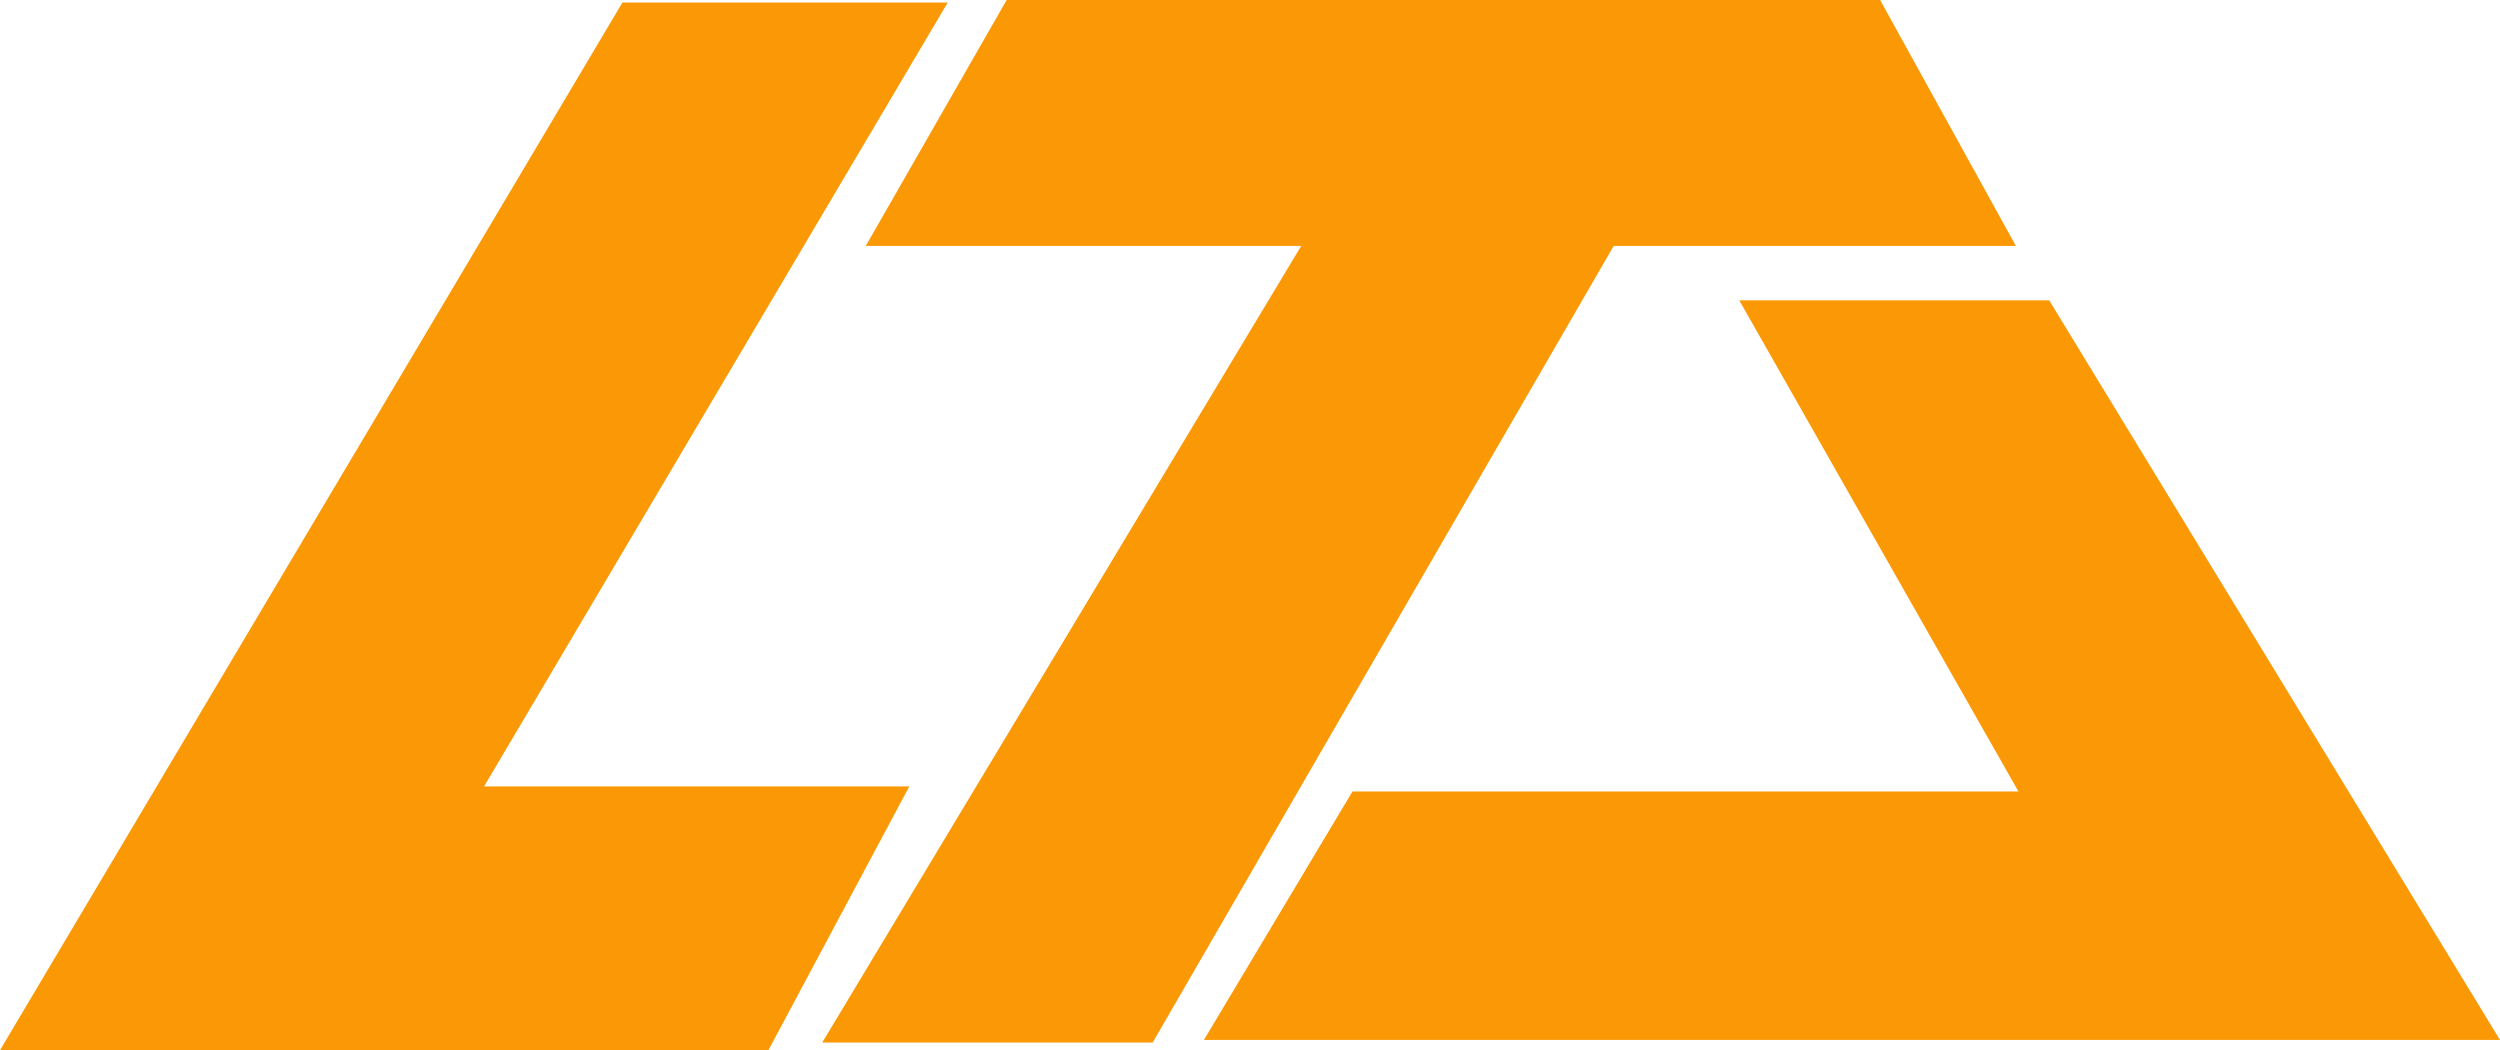
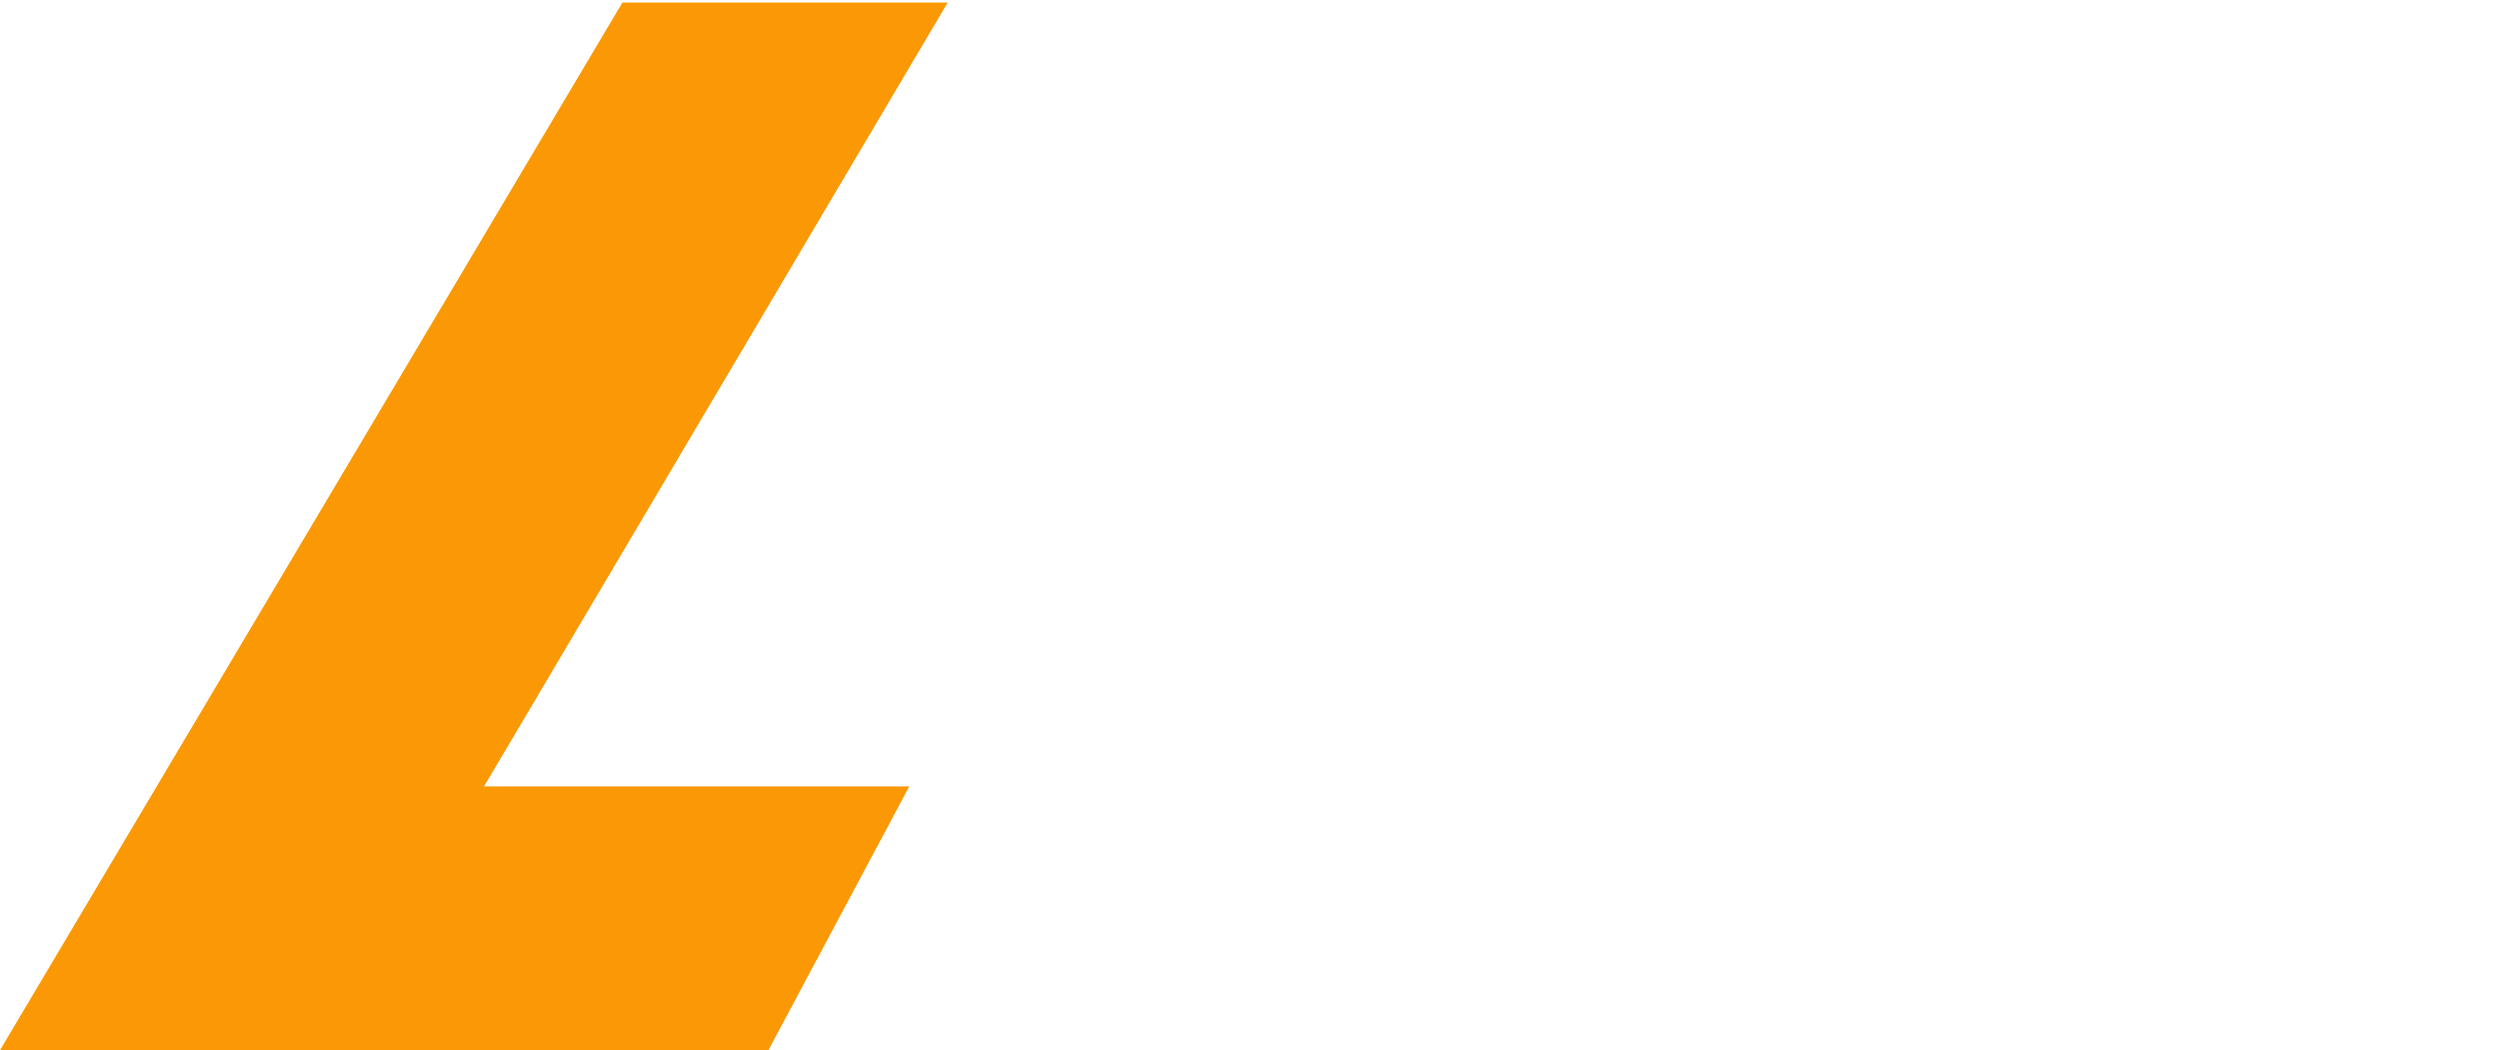
<svg xmlns="http://www.w3.org/2000/svg" width="97.6" height="41" viewBox="0 0 97.6 41">
  <g id="logo" transform="translate(-679.378 -200.253)">
    <path id="Path_976" data-name="Path 976" d="M2168.677,200.616h12.7l-18.1,30.6h16.6l-5.5,10.3h-30Z" transform="translate(-1465 -0.263)" fill="#fa9905" />
-     <path id="Path_977" data-name="Path 977" d="M2262.529,209.853l5.5-9.6h34.1l5.3,9.6h-15.7l-18,31.1h-12.9l18.7-31.1Z" transform="translate(-1549.351 0)" fill="#fa9905" />
-     <path id="Path_978" data-name="Path 978" d="M2335.783,242.786h12.1l17.6,28.876h-50.6l5.8-9.7h26Z" transform="translate(-1588.505 -30.809)" fill="#fa9905" />
  </g>
</svg>